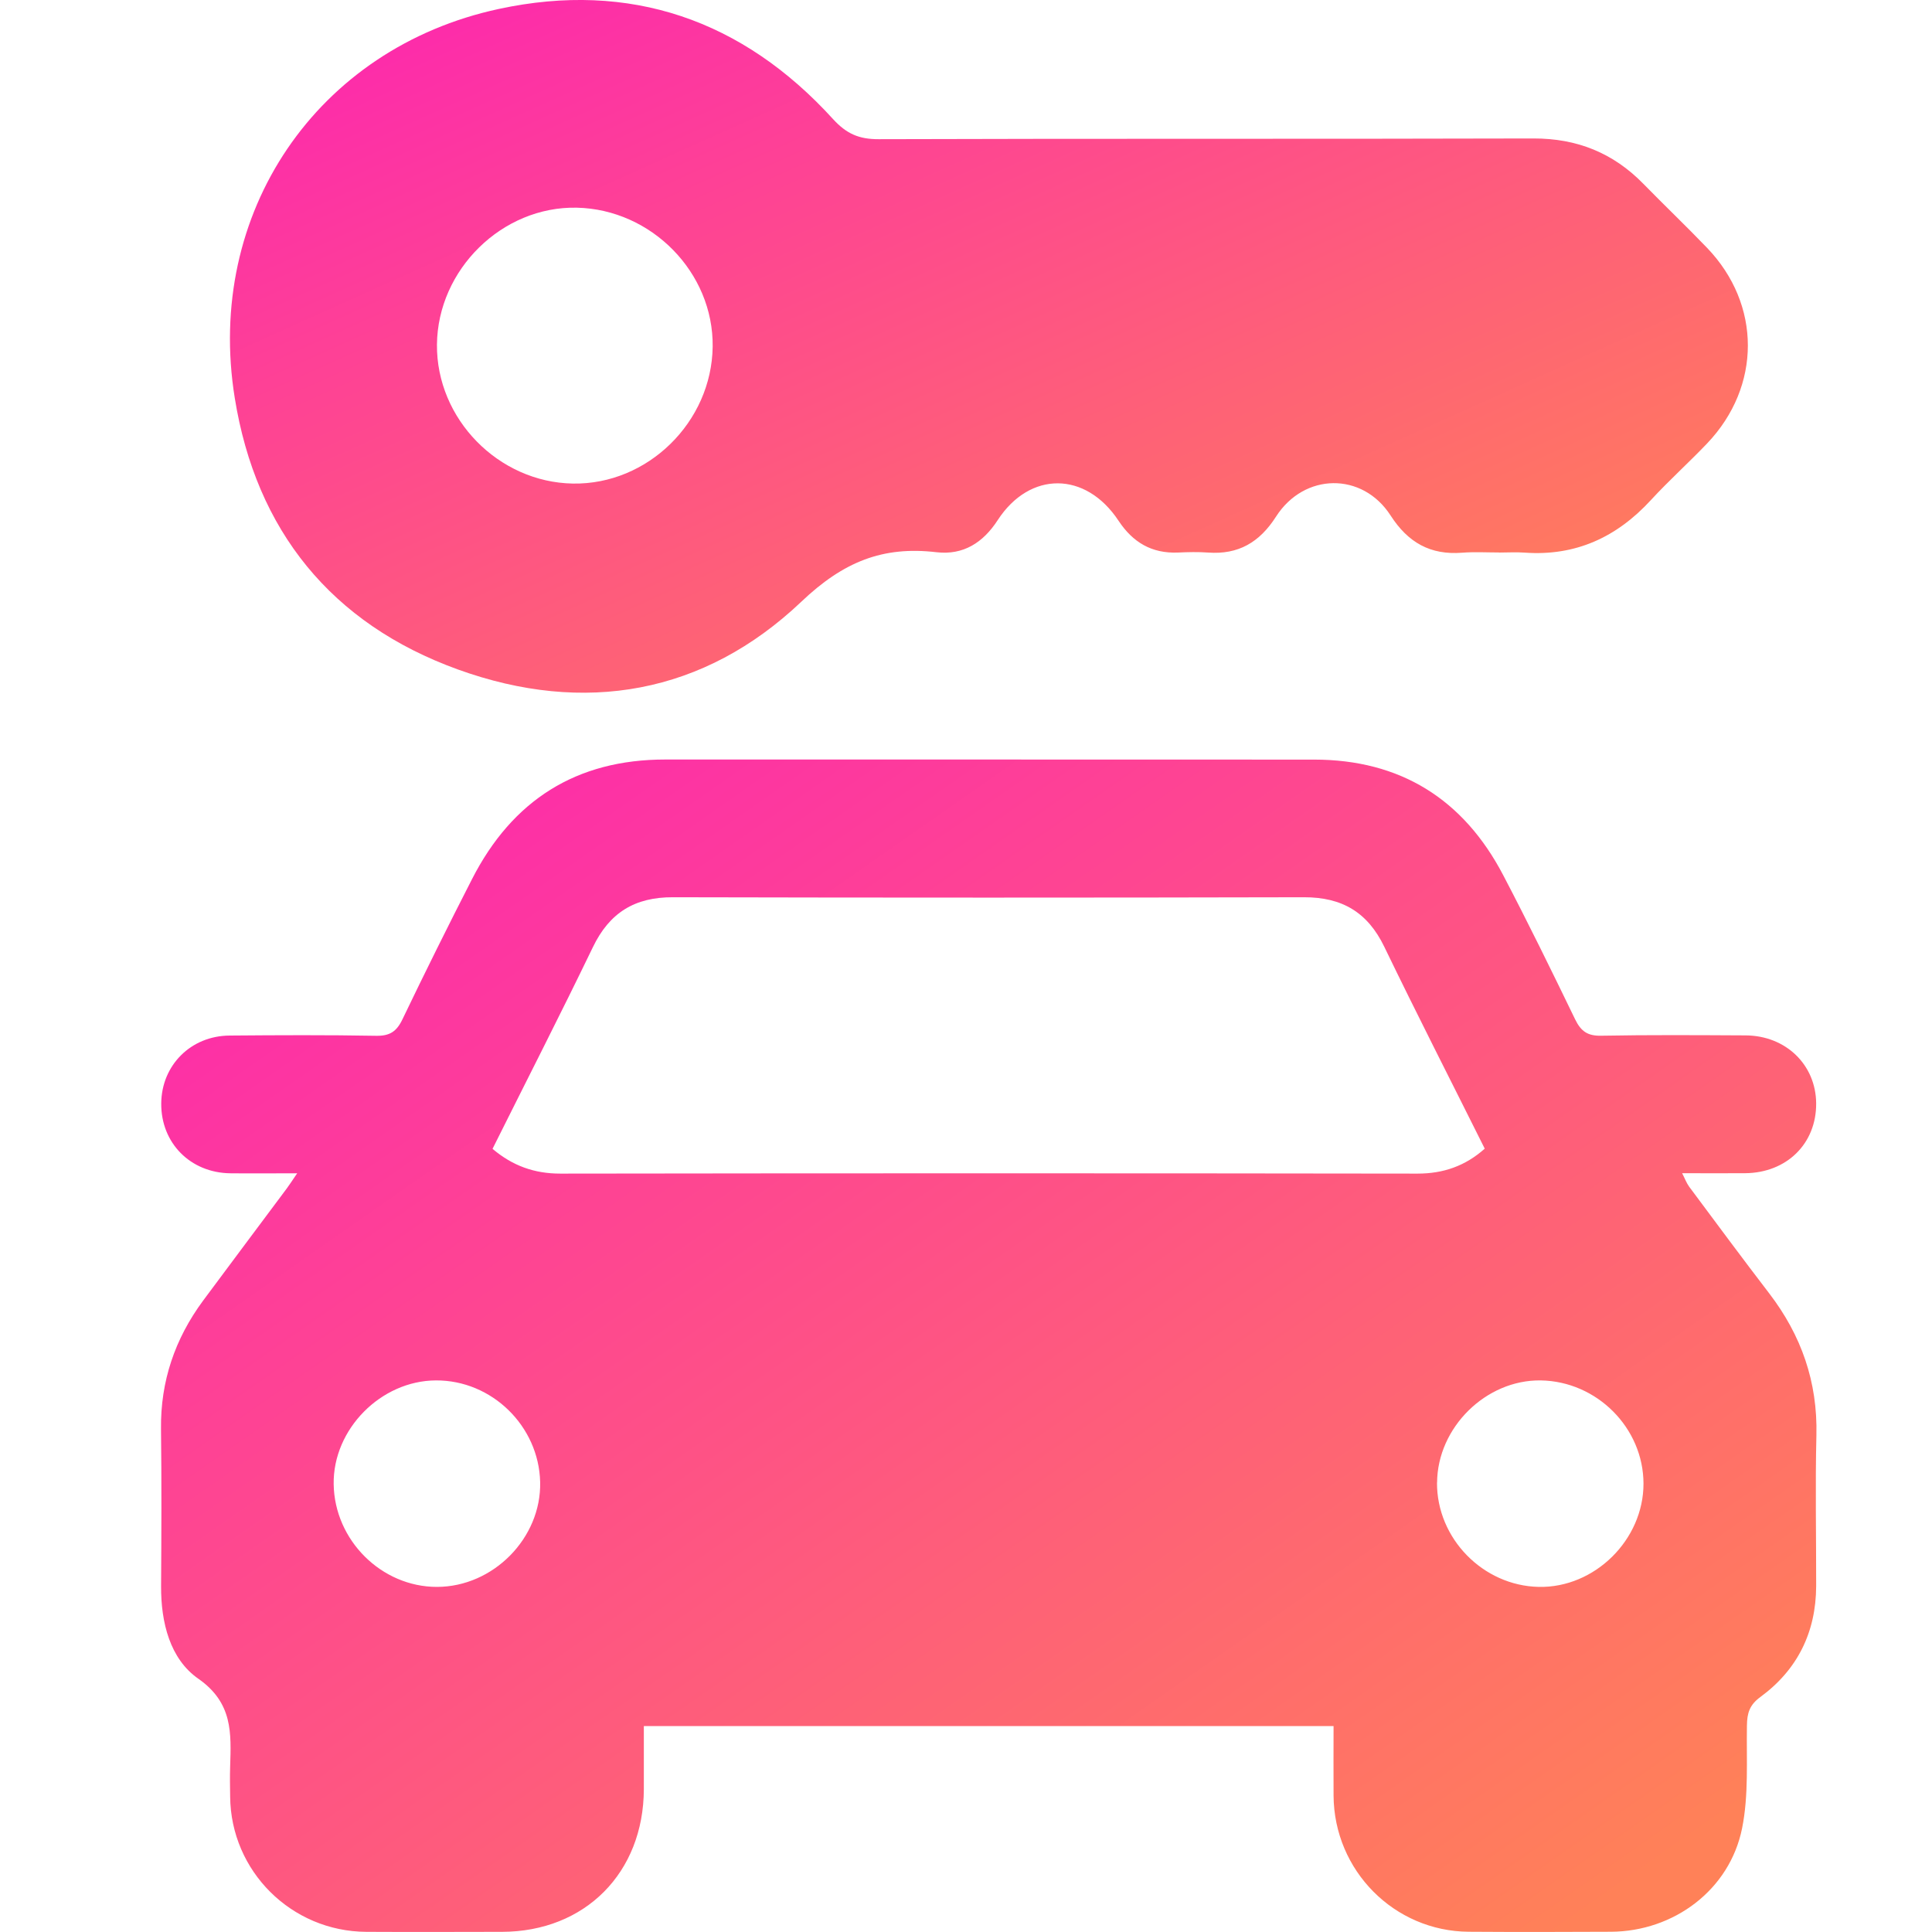
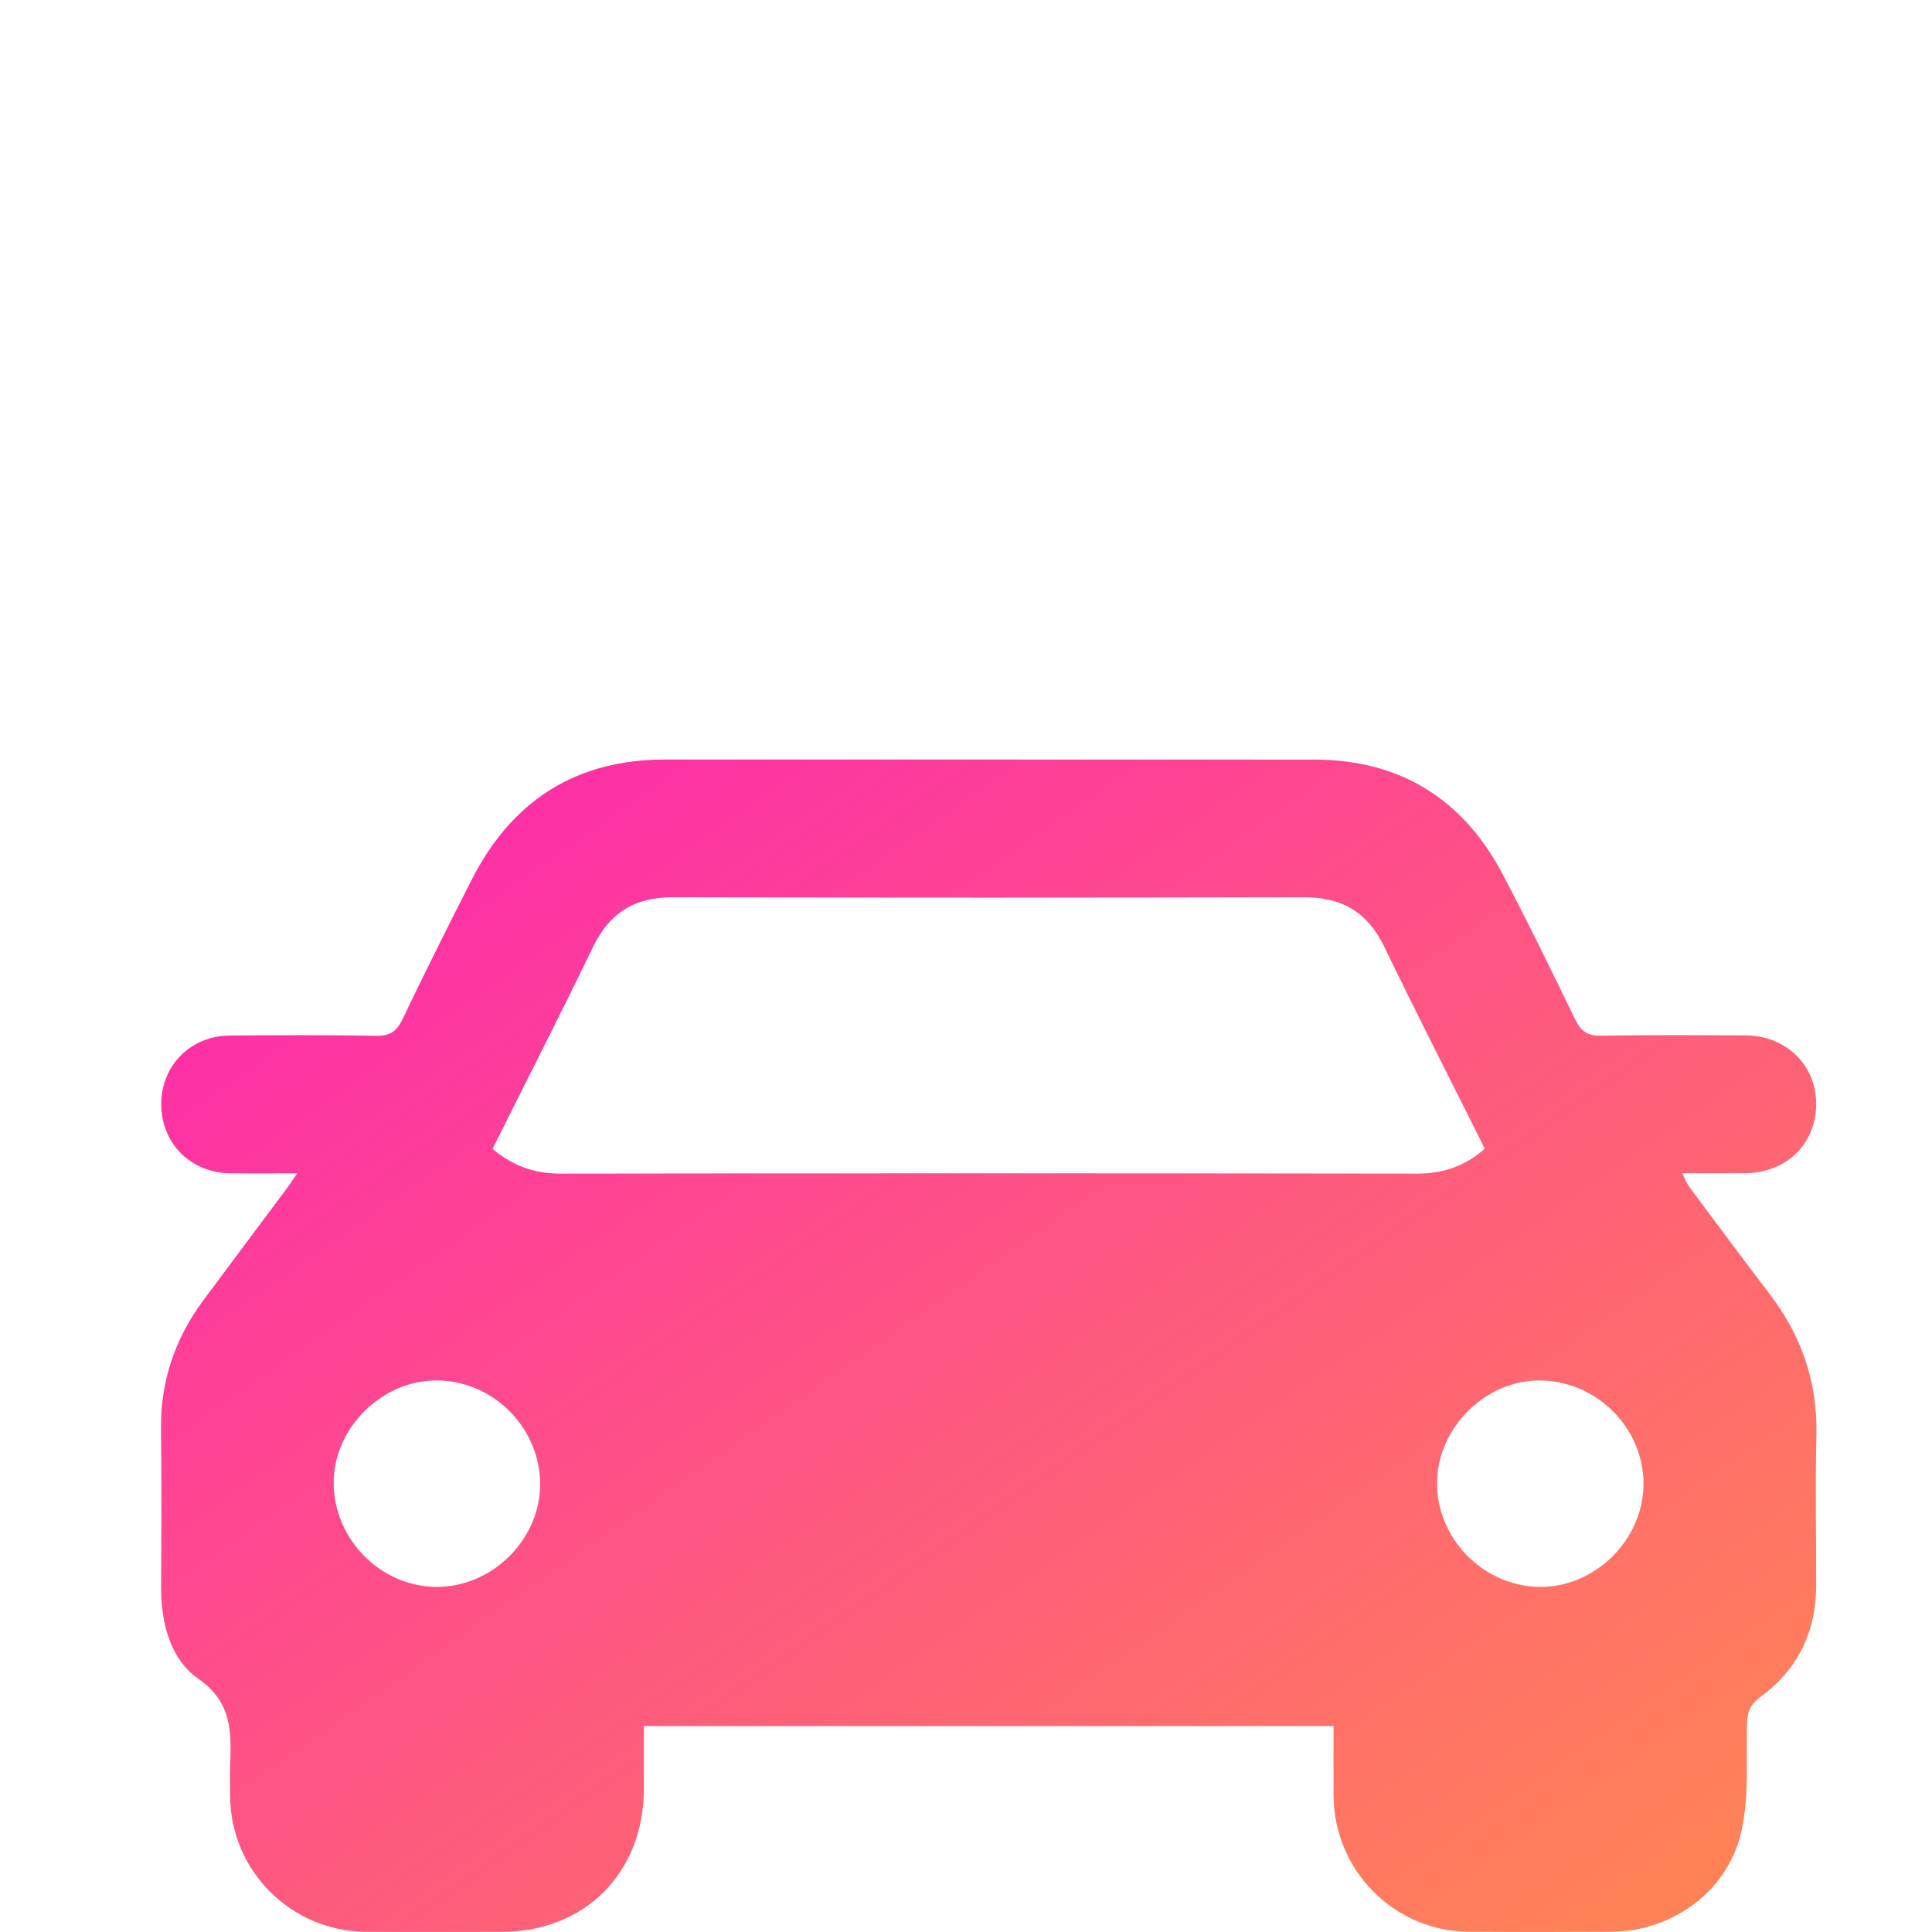
<svg xmlns="http://www.w3.org/2000/svg" width="24" height="24" viewBox="0 0 24 24" fill="none">
  <path d="M3.691 14.575C3.376 14.575 3.117 14.578 2.859 14.575C2.364 14.568 1.999 14.198 2.003 13.708C2.006 13.234 2.37 12.867 2.853 12.864C3.459 12.859 4.066 12.856 4.673 12.867C4.84 12.87 4.926 12.815 4.998 12.665C5.279 12.08 5.568 11.498 5.864 10.92C6.364 9.942 7.158 9.434 8.267 9.435C10.952 9.436 13.637 9.434 16.323 9.436C17.395 9.436 18.179 9.927 18.673 10.871C18.983 11.463 19.276 12.062 19.567 12.663C19.639 12.811 19.722 12.87 19.891 12.866C20.488 12.855 21.086 12.859 21.683 12.862C22.184 12.864 22.558 13.227 22.561 13.707C22.564 14.207 22.195 14.57 21.678 14.574C21.428 14.576 21.179 14.574 20.896 14.574C20.932 14.644 20.951 14.697 20.983 14.741C21.313 15.184 21.642 15.629 21.978 16.067C22.377 16.588 22.58 17.167 22.564 17.829C22.549 18.454 22.562 19.078 22.561 19.703C22.559 20.277 22.328 20.743 21.869 21.08C21.733 21.179 21.703 21.281 21.701 21.435C21.694 21.862 21.724 22.299 21.641 22.711C21.487 23.477 20.793 23.993 20.012 23.997C19.424 24 18.834 24.001 18.246 23.997C17.319 23.991 16.572 23.237 16.566 22.306C16.564 22.023 16.566 21.739 16.566 21.442H7.998C7.998 21.7 7.998 21.963 7.998 22.226C7.995 23.264 7.268 23.996 6.236 23.998C5.674 23.999 5.112 24.001 4.55 23.998C3.619 23.993 2.867 23.244 2.859 22.318C2.857 22.194 2.855 22.068 2.859 21.944C2.872 21.53 2.893 21.154 2.464 20.854C2.111 20.608 1.999 20.155 2.001 19.705C2.005 19.054 2.008 18.402 2 17.751C1.993 17.158 2.173 16.631 2.523 16.157C2.868 15.691 3.216 15.229 3.562 14.764C3.597 14.717 3.629 14.667 3.691 14.576L3.691 14.575ZM6.118 14.271C6.367 14.482 6.638 14.579 6.959 14.579C10.509 14.574 14.059 14.574 17.609 14.579C17.93 14.579 18.201 14.485 18.444 14.269C18.026 13.431 17.602 12.601 17.196 11.761C16.989 11.333 16.672 11.145 16.199 11.146C13.586 11.152 10.972 11.152 8.359 11.146C7.885 11.144 7.571 11.338 7.365 11.766C6.963 12.599 6.542 13.422 6.118 14.272V14.271ZM4.145 18.436C4.155 19.133 4.738 19.713 5.427 19.713C6.127 19.713 6.726 19.106 6.71 18.411C6.694 17.715 6.109 17.144 5.415 17.148C4.731 17.151 4.135 17.755 4.145 18.436V18.436ZM17.851 18.417C17.847 19.11 18.421 19.698 19.114 19.713C19.809 19.728 20.417 19.128 20.416 18.43C20.415 17.738 19.837 17.159 19.14 17.148C18.459 17.138 17.856 17.733 17.852 18.418L17.851 18.417Z" fill="url(#paint0_linear_6937_8589)" />
-   <path d="M18.619 6.863C18.467 6.863 18.314 6.854 18.164 6.866C17.768 6.897 17.491 6.74 17.274 6.403C16.924 5.861 16.201 5.871 15.851 6.418C15.647 6.737 15.383 6.892 15.007 6.864C14.883 6.855 14.757 6.858 14.632 6.864C14.307 6.877 14.072 6.737 13.895 6.469C13.488 5.853 12.793 5.848 12.394 6.461C12.212 6.742 11.966 6.898 11.634 6.86C10.965 6.781 10.476 6.979 9.955 7.474C8.747 8.622 7.257 8.884 5.687 8.316C4.117 7.748 3.18 6.589 2.916 4.942C2.546 2.649 3.933 0.598 6.197 0.111C7.826 -0.24 9.226 0.246 10.348 1.479C10.515 1.662 10.671 1.73 10.915 1.729C13.626 1.72 16.337 1.728 19.049 1.72C19.59 1.719 20.038 1.899 20.413 2.282C20.675 2.55 20.946 2.808 21.206 3.079C21.882 3.783 21.881 4.801 21.206 5.509C20.979 5.747 20.732 5.969 20.509 6.211C20.085 6.673 19.574 6.91 18.941 6.865C18.834 6.857 18.727 6.864 18.62 6.864L18.619 6.863ZM8.853 4.305C8.864 3.386 8.095 2.601 7.166 2.58C6.24 2.56 5.437 3.347 5.428 4.281C5.42 5.203 6.191 5.991 7.116 6.007C8.046 6.023 8.842 5.243 8.853 4.305V4.305Z" fill="url(#paint1_linear_6937_8589)" />
  <defs>
    <linearGradient id="paint0_linear_6937_8589" x1="20.892" y1="22.984" x2="8.802" y2="5.69" gradientUnits="userSpaceOnUse">
      <stop stop-color="#FF8158" />
      <stop offset="1" stop-color="#FD27AF" />
    </linearGradient>
    <linearGradient id="paint1_linear_6937_8589" x1="20.178" y1="8.005" x2="14.482" y2="-4.64" gradientUnits="userSpaceOnUse">
      <stop stop-color="#FF8158" />
      <stop offset="1" stop-color="#FD27AF" />
    </linearGradient>
  </defs>
</svg>